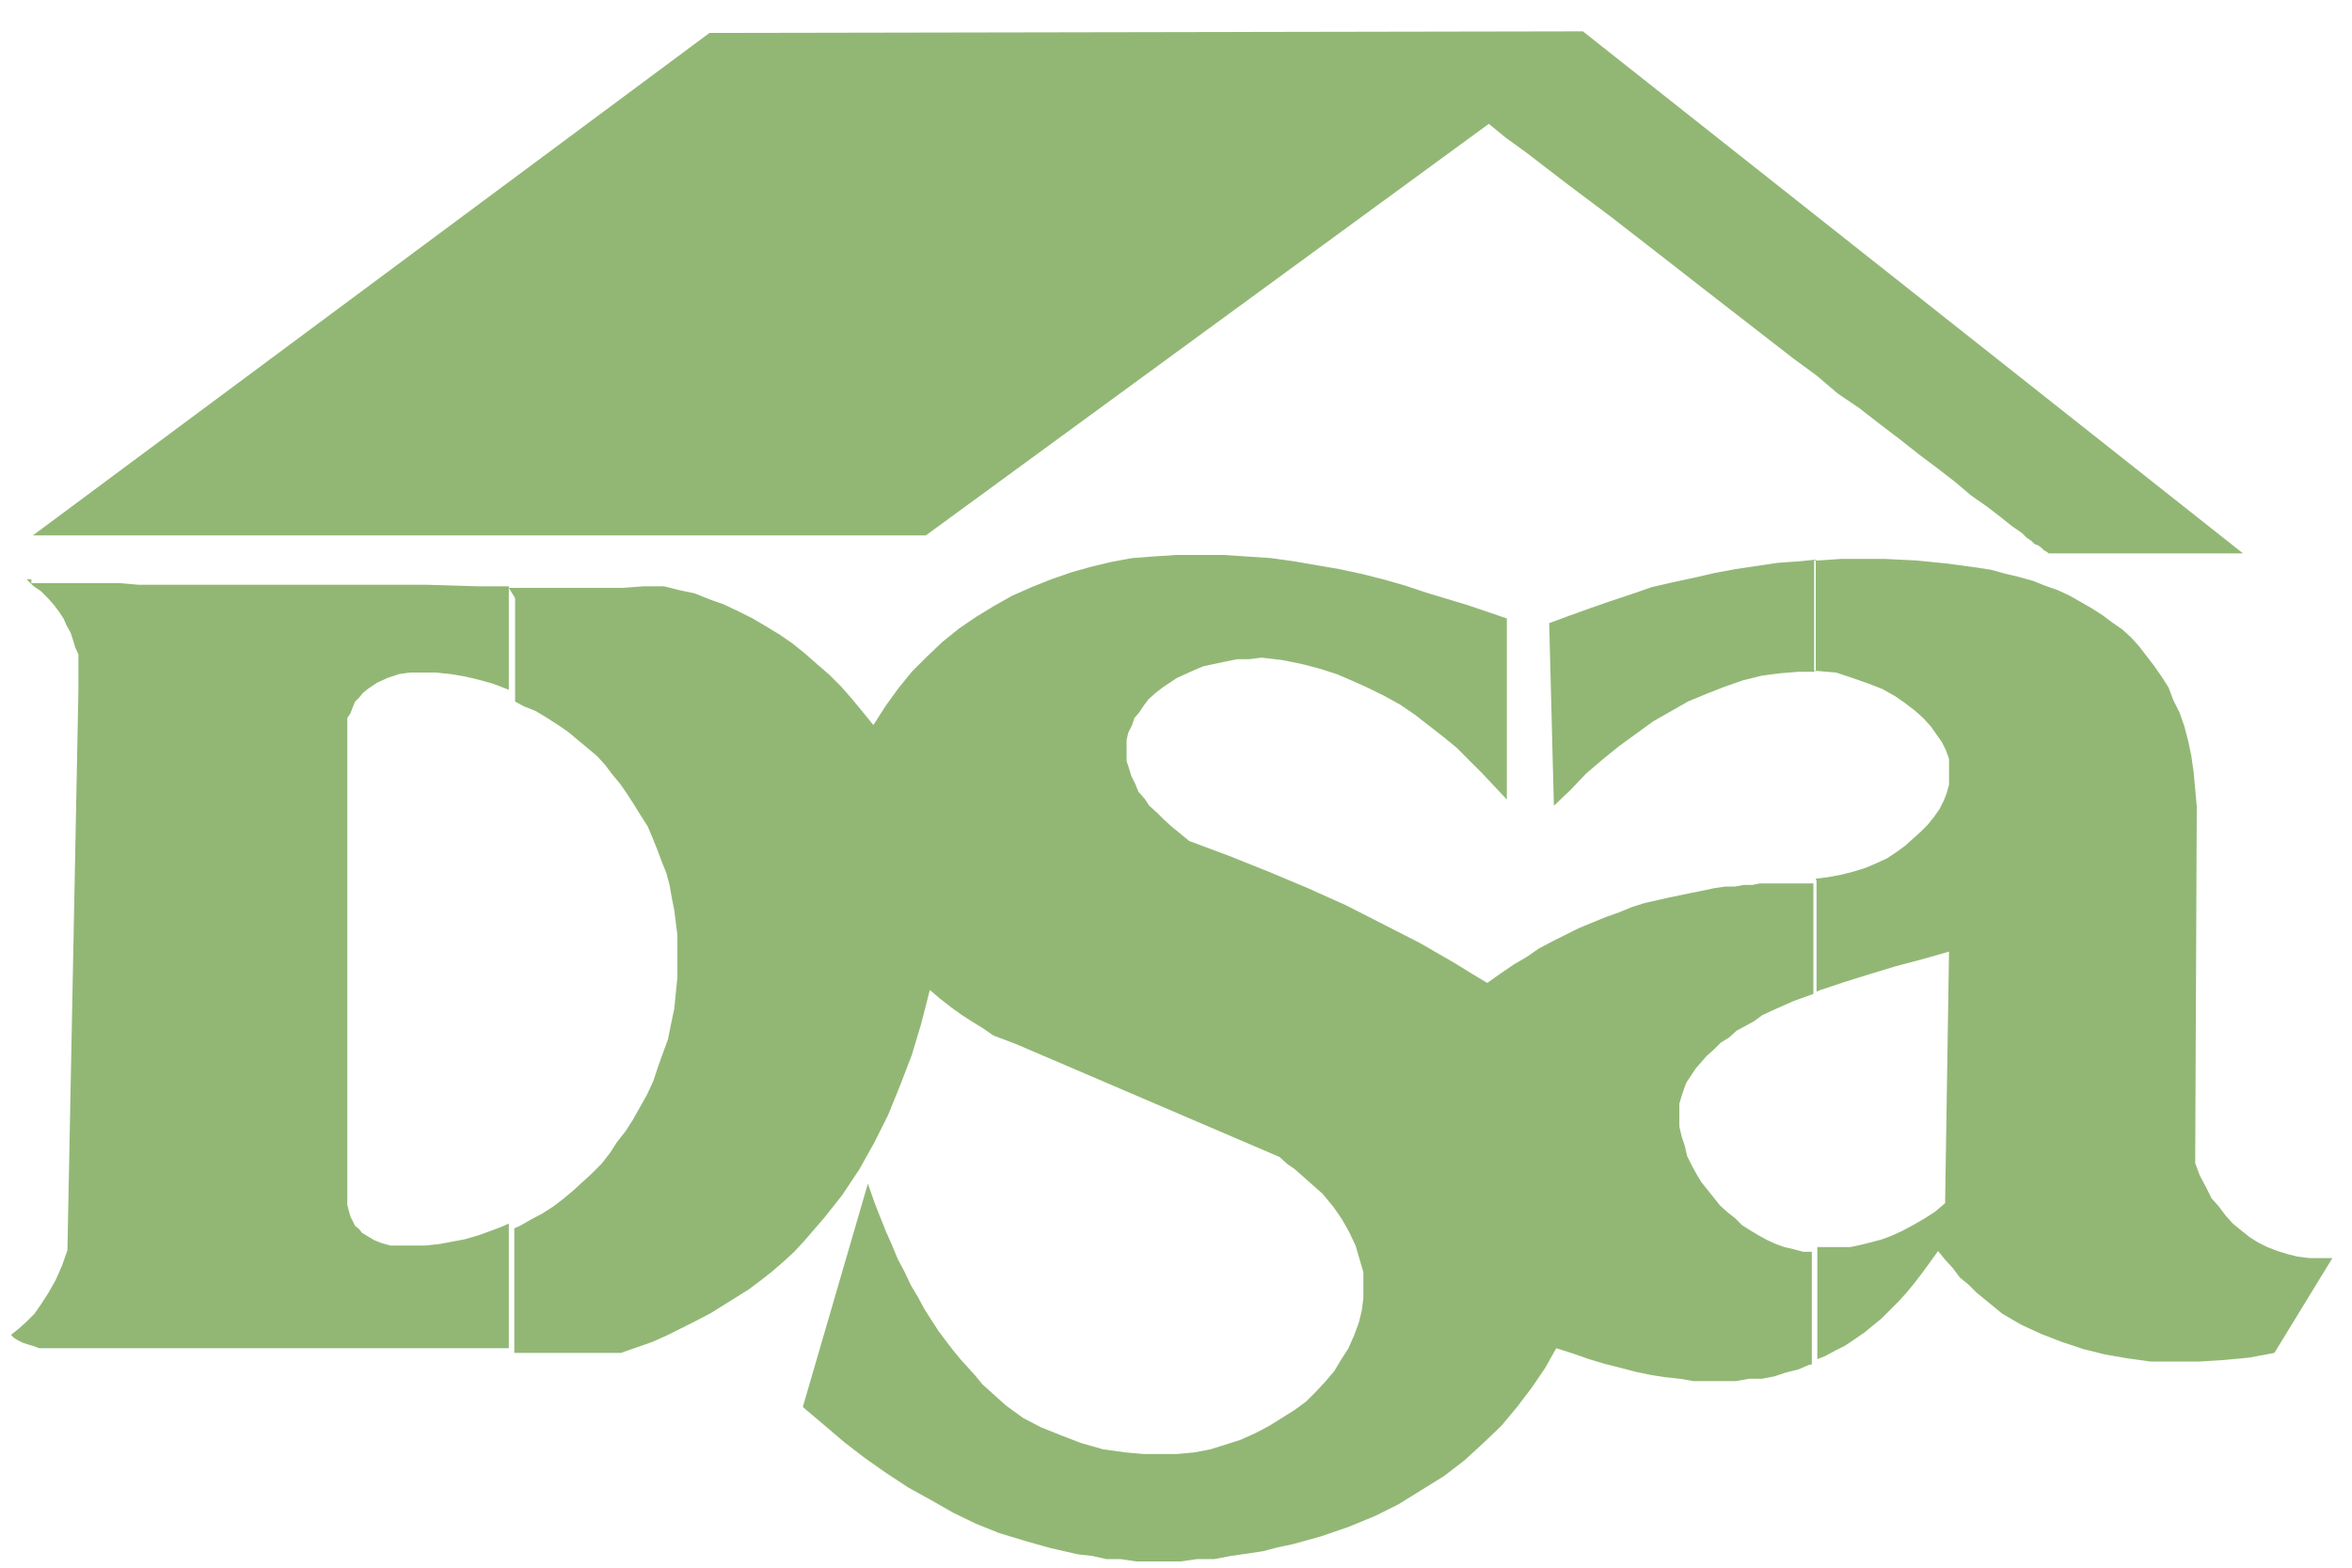
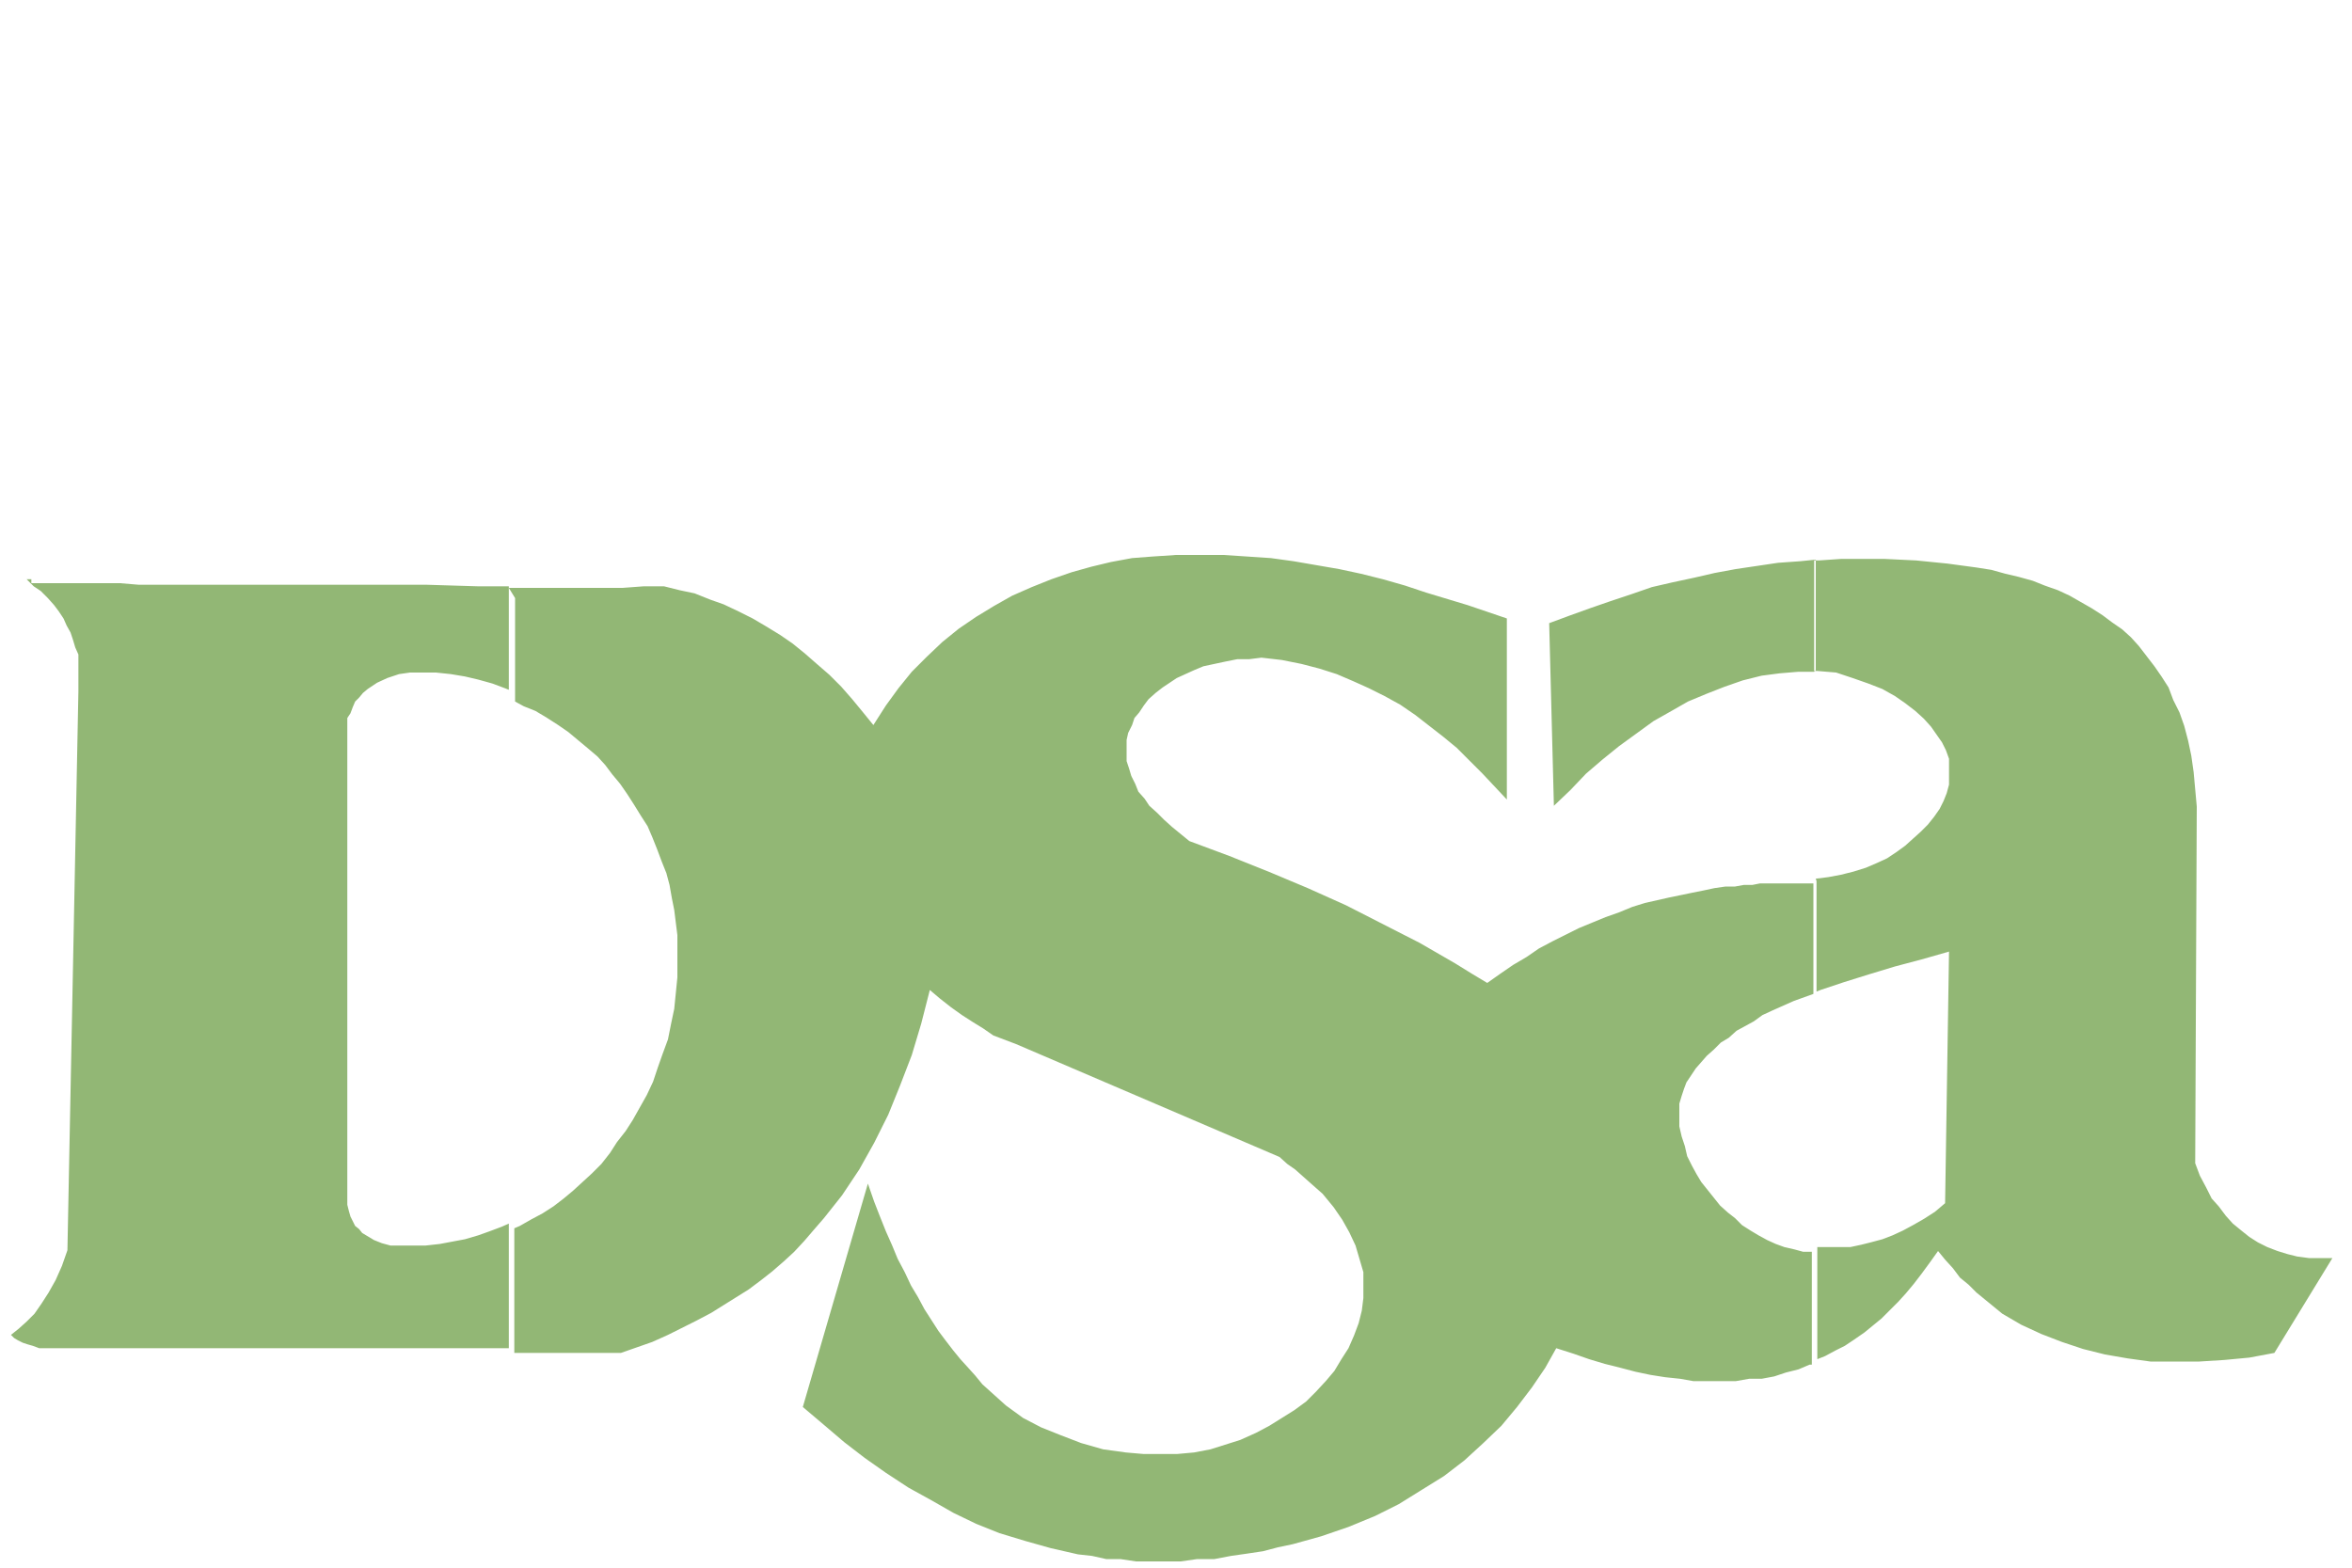
<svg xmlns="http://www.w3.org/2000/svg" width="99" height="66" viewBox="0 0 99 66" fill="none">
  <path fill-rule="evenodd" clip-rule="evenodd" d="M76.428 36.993L76.956 36.927L77.484 36.828L78.012 36.696L78.54 36.531L79.002 36.333L79.431 36.135L79.827 35.871L80.19 35.607L80.52 35.31L80.85 35.013L81.147 34.716L81.411 34.386L81.642 34.056L81.807 33.726L81.939 33.396L82.038 33.033V32.67V32.307V31.944L81.906 31.581L81.741 31.251L81.51 30.921L81.279 30.591L80.982 30.261L80.619 29.931L80.19 29.601L79.761 29.304L79.233 29.007L78.639 28.776L77.979 28.545L77.286 28.314L76.494 28.248H76.362V23.595H76.56L77.517 23.529H79.299L80.652 23.595L81.972 23.727L83.193 23.892L83.82 23.991L84.414 24.156L84.975 24.288L85.569 24.453L86.064 24.651L86.625 24.849L87.12 25.08L87.582 25.344L88.044 25.608L88.506 25.905L88.902 26.202L89.331 26.499L89.694 26.829L90.024 27.192L90.354 27.621L90.684 28.05L90.981 28.479L91.278 28.941L91.476 29.469L91.74 29.997L91.938 30.558L92.103 31.185L92.235 31.812L92.334 32.505L92.4 33.231L92.466 33.957L92.4 48.972L92.598 49.5L92.862 49.995L93.093 50.457L93.39 50.787L93.687 51.183L93.984 51.513L94.347 51.81L94.677 52.074L95.04 52.305L95.436 52.503L95.865 52.668L96.294 52.8L96.69 52.899L97.185 52.965H98.175L95.733 56.958L94.677 57.156L93.621 57.255L92.565 57.321H90.519L89.562 57.189L88.605 57.024L87.681 56.793L86.79 56.496L85.932 56.166L85.074 55.77L84.282 55.308L83.919 55.011L83.556 54.714L83.193 54.417L82.863 54.087L82.5 53.79L82.203 53.394L81.873 53.031L81.576 52.668L81.246 53.13L80.883 53.625L80.553 54.054L80.223 54.45L79.893 54.813L79.53 55.176L79.2 55.506L78.837 55.803L78.474 56.1L78.045 56.397L77.649 56.661L77.253 56.859L76.824 57.09L76.494 57.222V52.503H77.88L78.342 52.404L78.738 52.305L79.233 52.173L79.662 52.008L80.091 51.81L80.52 51.579L80.982 51.315L81.444 51.018L81.873 50.655L82.038 40.062L80.883 40.392L79.761 40.689L78.672 41.019L77.616 41.349L76.626 41.679L76.461 41.745V37.092L76.428 36.993ZM21.417 24.75H26.202L27.093 24.684H27.951L28.611 24.849L29.238 24.981L29.898 25.245L30.459 25.443L31.086 25.74L31.68 26.037L32.241 26.367L32.835 26.73L33.363 27.093L33.891 27.522L34.419 27.984L34.914 28.413L35.409 28.908L35.871 29.436L36.333 29.997L36.762 30.525L37.29 29.7L37.818 28.974L38.379 28.281L39.006 27.654L39.666 27.027L40.359 26.466L41.085 25.971L41.844 25.509L42.603 25.08L43.428 24.717L44.253 24.387L45.111 24.09L45.936 23.859L46.761 23.661L47.652 23.496L48.51 23.43L49.5 23.364H50.523H51.513L52.503 23.43L53.493 23.496L54.45 23.628L55.407 23.793L56.364 23.958L57.288 24.156L58.212 24.387L59.136 24.651L60.027 24.948L61.776 25.476L63.426 26.037V33.66L62.403 32.571L61.842 32.01L61.314 31.482L60.753 31.02L60.159 30.558L59.565 30.096L58.938 29.667L58.278 29.304L57.618 28.974L56.958 28.677L56.265 28.38L55.539 28.149L54.78 27.951L53.955 27.786L53.097 27.687L52.569 27.753H52.074L51.579 27.852L51.117 27.951L50.655 28.05L50.259 28.215L49.896 28.38L49.533 28.545L49.236 28.743L48.939 28.941L48.642 29.172L48.345 29.436L48.147 29.7L47.949 29.997L47.751 30.228L47.652 30.525L47.487 30.855L47.421 31.152V31.449V31.746V32.043L47.52 32.34L47.619 32.67L47.784 33L47.916 33.33L48.18 33.627L48.378 33.924L48.708 34.221L49.005 34.518L49.335 34.815L49.698 35.112L50.061 35.409L51.744 36.036L53.394 36.696L55.044 37.389L56.661 38.115L58.212 38.907L59.763 39.699L61.248 40.557L61.941 40.986L62.601 41.382L63.162 40.986L63.69 40.623L64.251 40.293L64.779 39.93L65.34 39.633L65.934 39.336L66.462 39.072L67.023 38.841L67.584 38.61L68.145 38.412L68.706 38.181L69.234 38.016L70.257 37.785L71.214 37.587L71.709 37.488L72.171 37.389L72.633 37.323H73.029L73.392 37.257H73.755L74.085 37.191H76.329V41.844L75.504 42.141L74.613 42.537L74.184 42.735L73.821 42.999L73.458 43.197L73.095 43.395L72.765 43.692L72.435 43.89L72.138 44.187L71.841 44.451L71.61 44.715L71.379 44.979L71.181 45.276L70.983 45.573L70.884 45.837L70.785 46.134L70.686 46.464V47.421L70.785 47.85L70.917 48.246L71.016 48.675L71.214 49.071L71.412 49.434L71.61 49.764L71.874 50.094L72.138 50.424L72.402 50.754L72.732 51.051L73.029 51.282L73.326 51.579L73.689 51.81L74.019 52.008L74.382 52.206L74.745 52.371L75.108 52.503L75.537 52.602L75.9 52.701H76.263V57.453H76.164L75.702 57.651L75.174 57.783L74.679 57.948L74.151 58.047H73.623L73.062 58.146H71.28L70.719 58.047L70.092 57.981L69.465 57.882L68.838 57.75L68.211 57.585L67.551 57.42L66.891 57.222L66.231 56.991L65.505 56.76L65.043 57.585L64.482 58.41L63.855 59.235L63.195 60.027L62.436 60.753L61.644 61.479L60.786 62.139L59.829 62.733L58.872 63.327L57.882 63.822L56.76 64.284L55.605 64.68L54.417 65.01L53.79 65.142L53.163 65.307L52.503 65.406L51.81 65.505L51.117 65.637H50.391L49.698 65.736H47.817L47.157 65.637H46.563L45.969 65.505L45.375 65.439L44.22 65.175L43.164 64.878L42.075 64.548L41.085 64.152L40.128 63.69L39.204 63.162L38.247 62.634L37.29 62.007L36.399 61.38L35.541 60.72L34.65 59.961L33.792 59.235L36.531 49.83L36.795 50.589L37.026 51.183L37.29 51.843L37.554 52.437L37.785 52.998L38.082 53.559L38.346 54.12L38.643 54.615L38.907 55.11L39.204 55.572L39.501 56.034L39.798 56.43L40.128 56.859L40.425 57.222L40.755 57.585L41.052 57.915L41.349 58.278L41.679 58.575L42.009 58.872L42.339 59.169L42.702 59.433L43.065 59.697L43.824 60.093L44.649 60.423L45.507 60.753L46.431 61.017L47.388 61.149L48.147 61.215H48.873H49.533L50.259 61.149L50.952 61.017L51.579 60.819L52.206 60.621L52.866 60.324L53.427 60.027L53.955 59.697L54.483 59.367L54.978 59.004L55.374 58.608L55.803 58.146L56.166 57.717L56.463 57.222L56.76 56.76L56.991 56.232L57.189 55.704L57.321 55.176L57.387 54.648V53.559L57.222 52.998L57.057 52.437L56.793 51.876L56.496 51.348L56.133 50.82L55.671 50.259L55.11 49.764L54.813 49.5L54.516 49.236L54.186 49.005L53.856 48.708L42.768 43.956L41.811 43.593L41.382 43.296L40.953 43.032L40.491 42.735L40.029 42.405L39.567 42.042L39.138 41.679L38.775 43.098L38.379 44.418L37.884 45.705L37.389 46.926L36.795 48.114L36.168 49.236L35.442 50.325L34.683 51.282L34.254 51.777L33.858 52.239L33.429 52.701L33 53.097L32.505 53.526L32.043 53.889L31.515 54.285L30.987 54.615L30.459 54.945L29.931 55.275L29.304 55.605L28.71 55.902L28.116 56.199L27.456 56.496L26.796 56.727L26.136 56.958H21.648V51.711L21.879 51.612L22.341 51.348L22.836 51.084L23.298 50.787L23.727 50.457L24.123 50.127L24.519 49.764L24.915 49.401L25.311 49.005L25.674 48.543L25.971 48.081L26.334 47.619L26.631 47.157L26.928 46.629L27.225 46.101L27.489 45.54L27.687 44.946L27.885 44.385L28.116 43.758L28.248 43.098L28.38 42.471L28.446 41.811L28.512 41.151V40.425V39.369L28.446 38.841L28.38 38.313L28.281 37.818L28.182 37.257L28.05 36.762L27.852 36.267L27.654 35.739L27.456 35.244L27.258 34.782L26.961 34.32L26.697 33.891L26.4 33.429L26.103 33L25.773 32.604L25.476 32.208L25.146 31.845L24.717 31.482L24.321 31.152L23.925 30.822L23.496 30.525L23.034 30.228L22.539 29.931L22.044 29.733L21.681 29.535V25.179L21.417 24.75ZM76.428 28.215V23.562L75.768 23.628L74.844 23.694L73.953 23.826L73.062 23.958L72.171 24.123L71.313 24.321L70.389 24.519L69.531 24.717L68.673 25.014L67.782 25.311L66.924 25.608L66.099 25.905L65.208 26.235L65.406 33.924L66.099 33.264L66.759 32.571L67.452 31.977L68.145 31.416L68.871 30.888L69.597 30.36L70.356 29.931L71.049 29.535L71.841 29.205L72.6 28.908L73.359 28.644L74.151 28.446L74.91 28.347L75.702 28.281H76.362L76.428 28.215ZM1.32 24.552H3.102H5.049L5.841 24.618H13.563H17.952L20.13 24.684H21.417V29.04L21.252 28.974L20.724 28.776L20.13 28.611L19.569 28.479L18.975 28.38L18.348 28.314H17.721H17.259L16.797 28.38L16.302 28.545L15.873 28.743L15.477 29.007L15.279 29.172L15.114 29.37L14.949 29.535L14.85 29.766L14.751 30.03L14.619 30.228V50.424V50.721L14.685 50.985L14.751 51.216L14.85 51.414L14.949 51.612L15.114 51.744L15.246 51.909L15.411 52.008L15.741 52.206L16.071 52.338L16.434 52.437H17.919L18.513 52.371L19.041 52.272L19.569 52.173L20.13 52.008L20.592 51.843L21.12 51.645L21.417 51.513V56.76H1.65L1.386 56.661L1.155 56.595L0.957 56.529L0.759 56.43L0.594 56.331L0.462 56.199L0.792 55.935L1.122 55.638L1.452 55.308L1.749 54.879L2.046 54.417L2.343 53.889L2.607 53.295L2.838 52.635L3.3 29.106V28.512V27.885V27.555L3.168 27.258L3.069 26.928L2.97 26.631L2.805 26.334L2.673 26.037L2.475 25.74L2.277 25.476L2.013 25.179L1.716 24.882L1.419 24.684L1.122 24.387H1.32V24.552Z" fill="#92B775" />
-   <path fill-rule="evenodd" clip-rule="evenodd" d="M1.386 22.539H38.973L62.667 5.214L63.393 5.808L64.218 6.402L65.076 7.062L65.934 7.722L66.858 8.415L67.782 9.108L69.696 10.593L71.643 12.111L73.557 13.596L75.471 15.081L76.461 15.807L77.352 16.566L78.276 17.193L79.167 17.886L79.992 18.513L80.784 19.14L81.576 19.734L82.302 20.295L82.962 20.856L83.622 21.318L84.183 21.747L84.678 22.143L85.107 22.44L85.305 22.638L85.503 22.77L85.635 22.902L85.8 22.968L85.932 23.067L86.031 23.166L86.097 23.199L86.196 23.265L86.229 23.298H94.413L66.627 1.32L29.865 1.386L1.386 22.539Z" fill="#92B775" />
</svg>